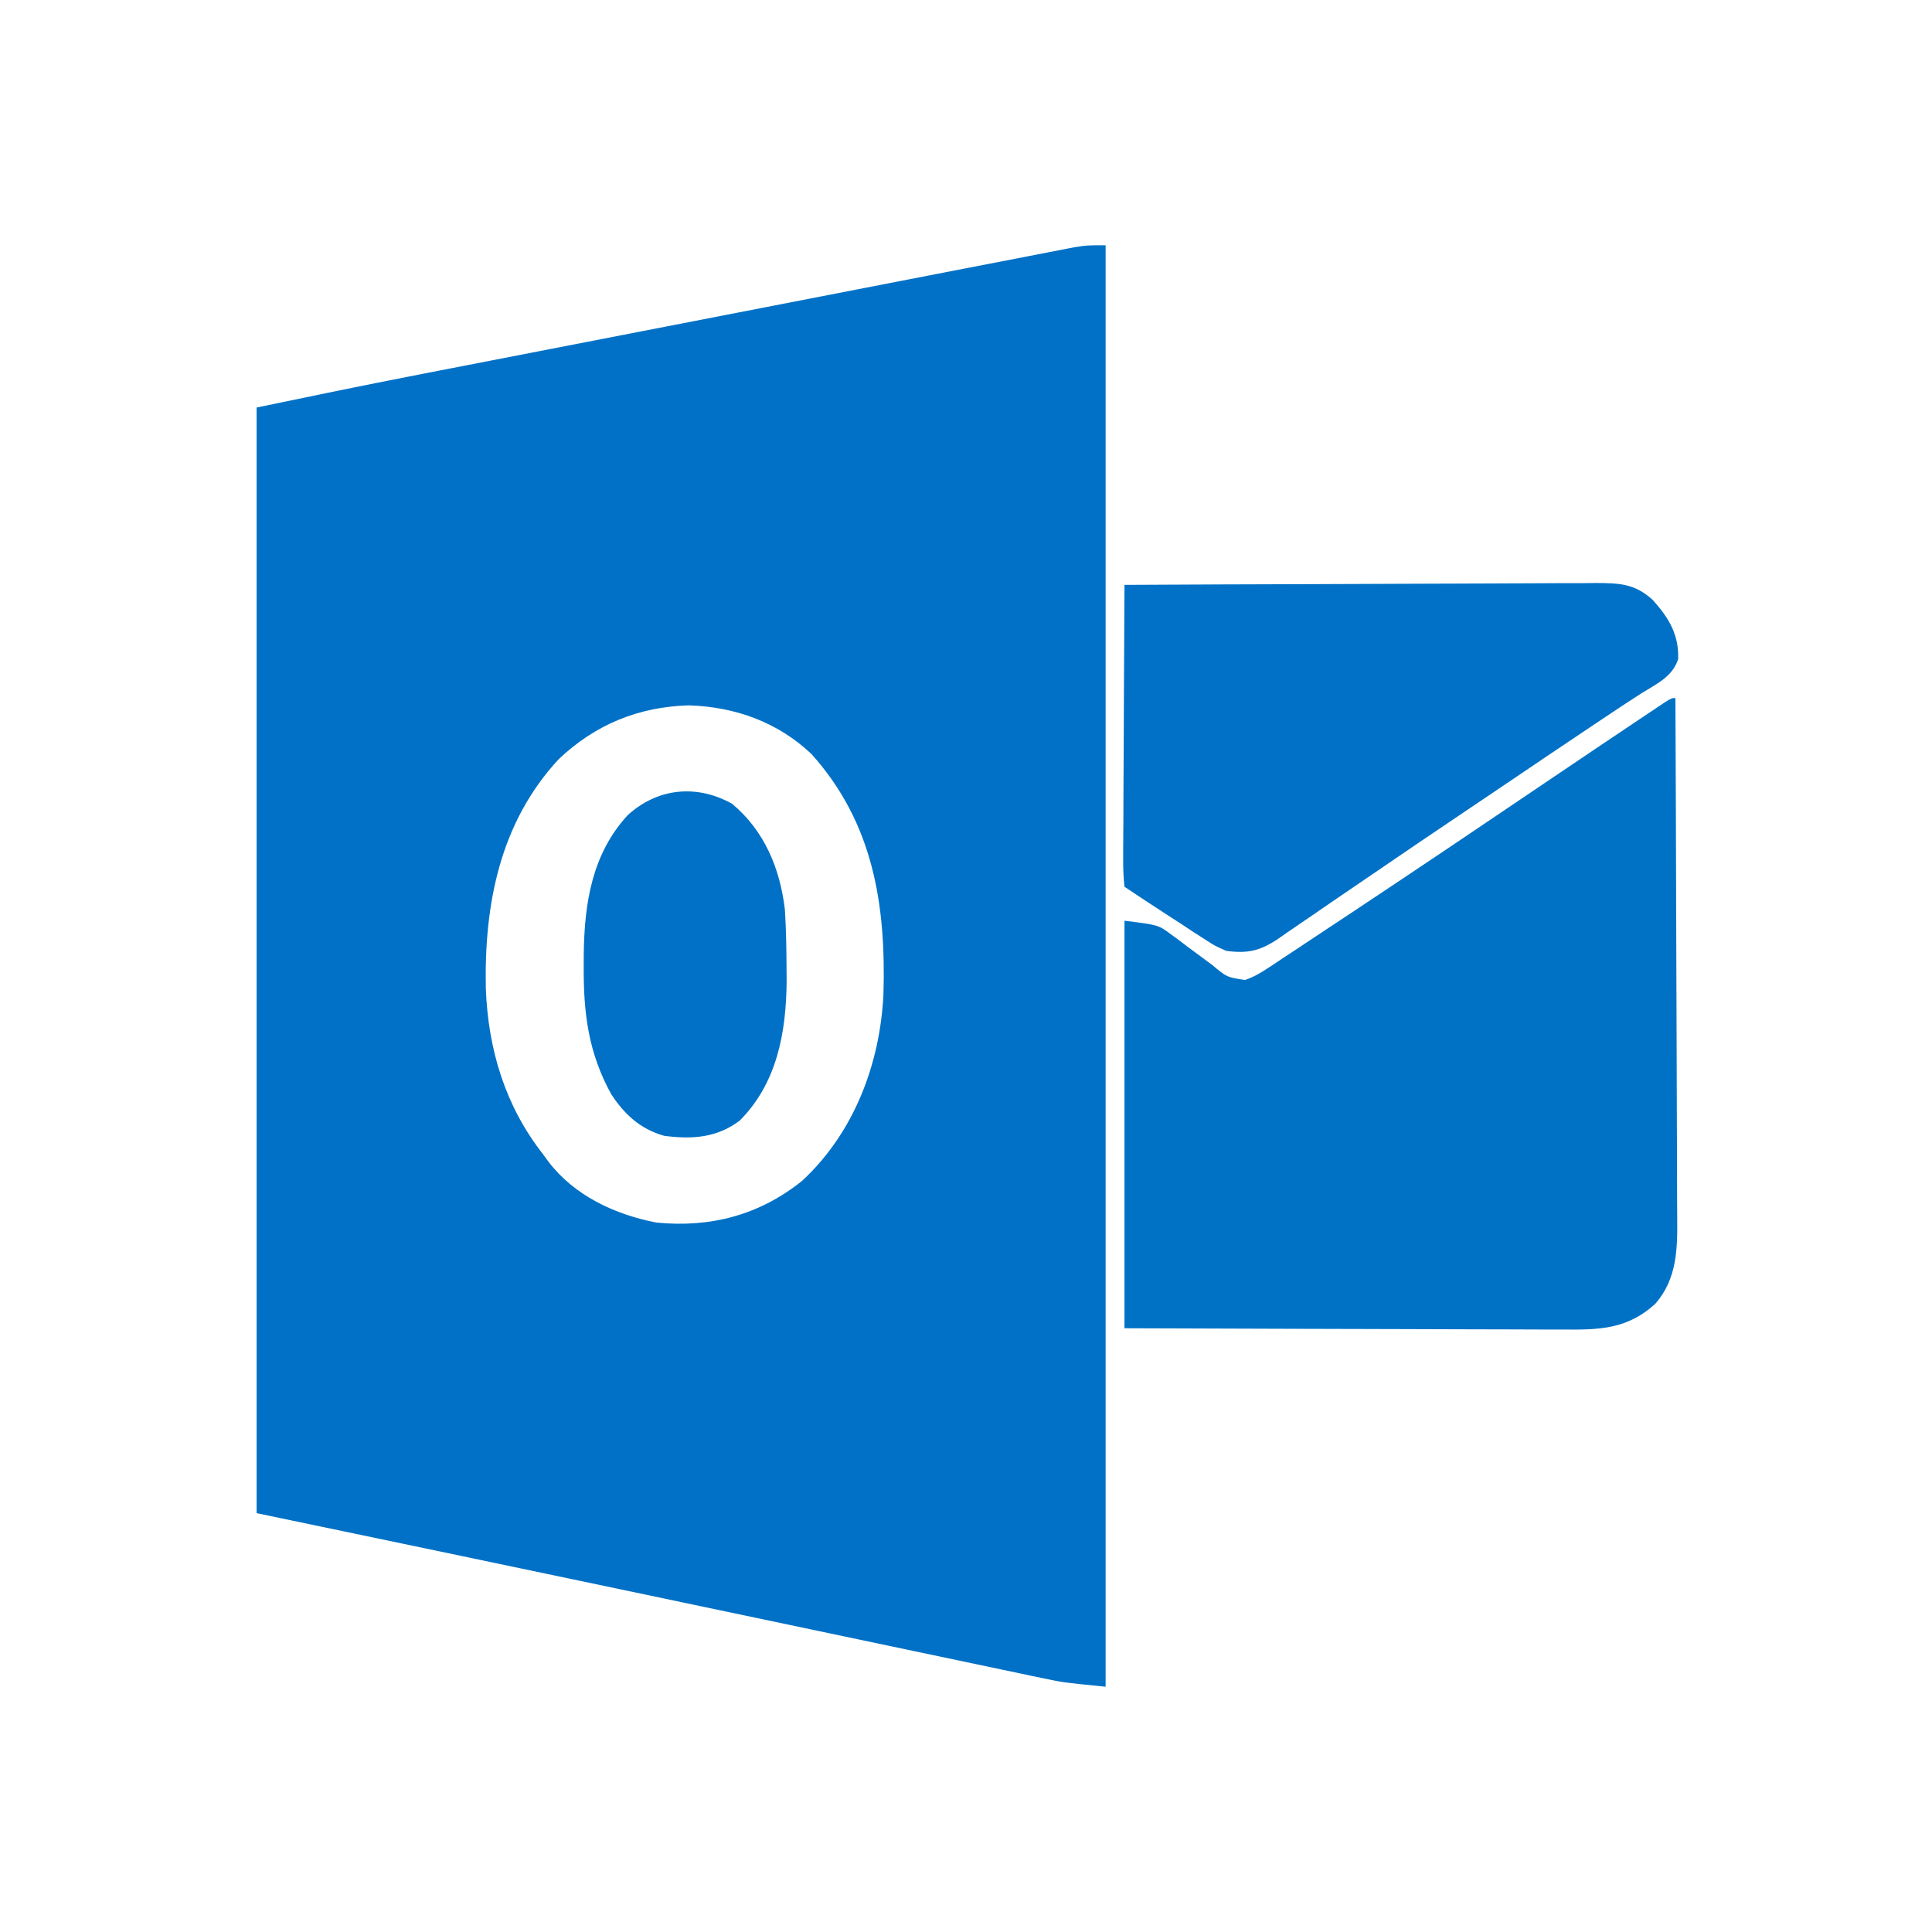
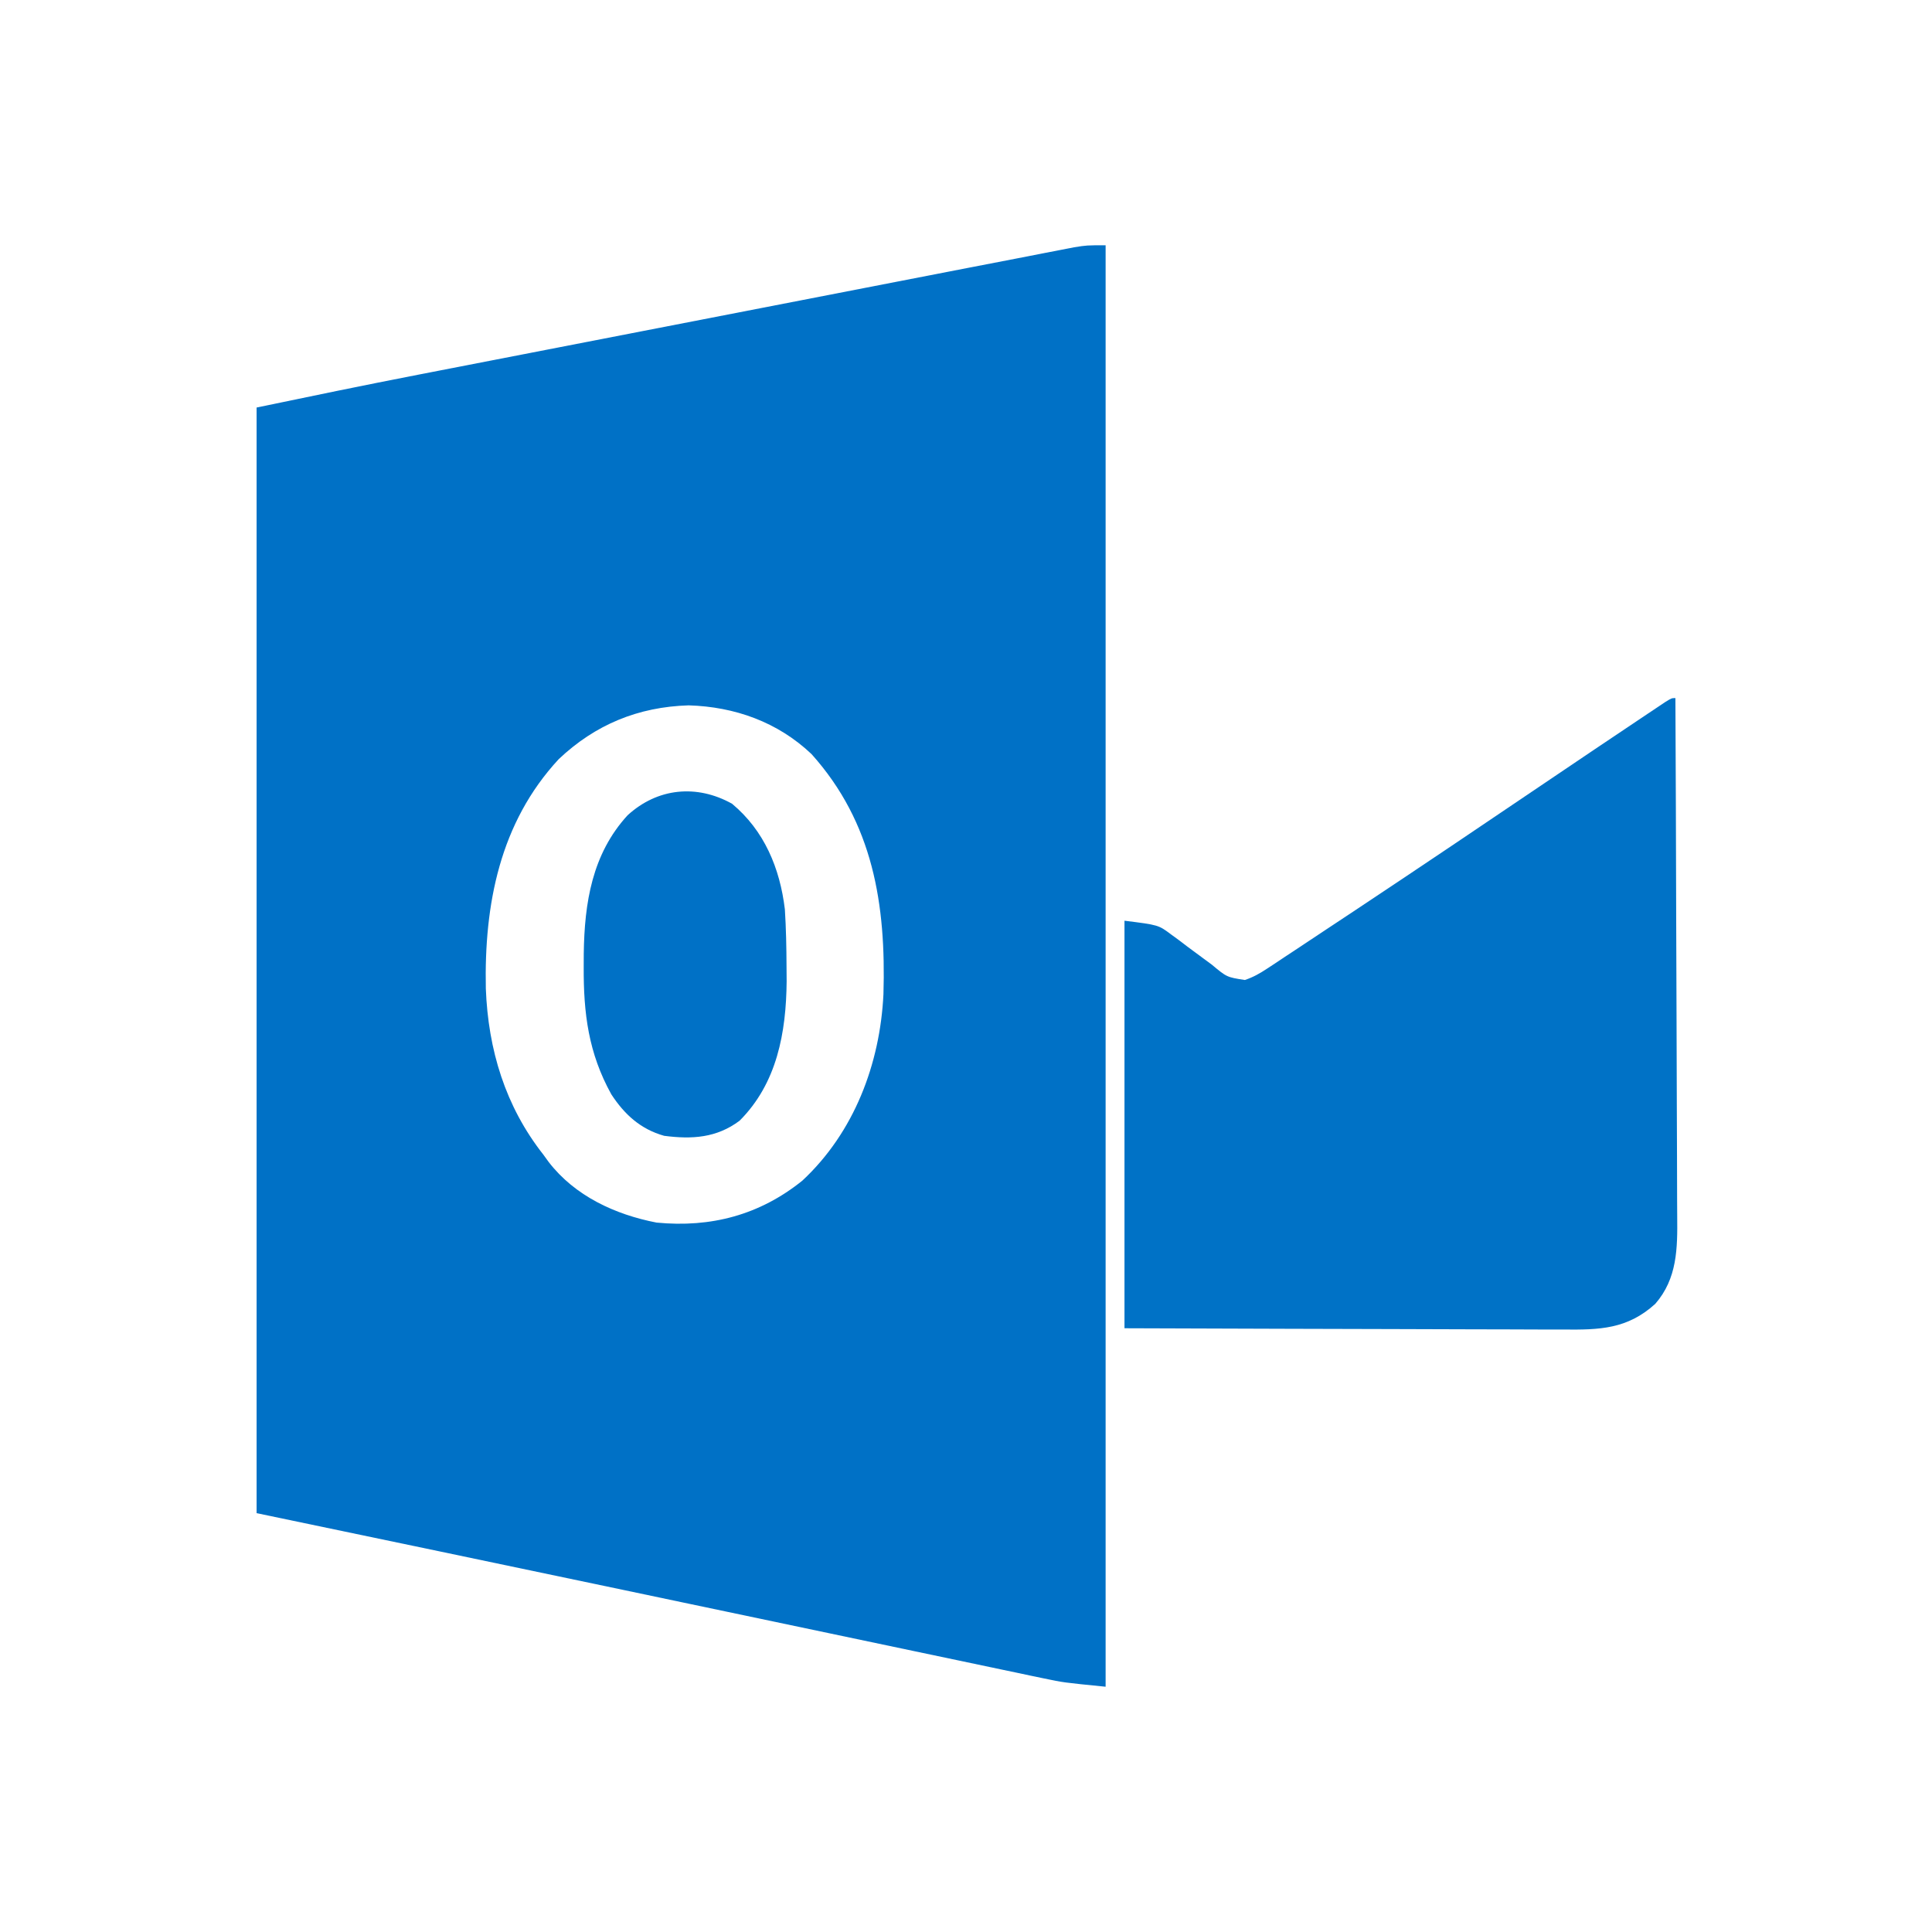
<svg xmlns="http://www.w3.org/2000/svg" version="1.1" width="512" height="512">
  <path d="M0 0 C0 126.06 0 252.12 0 382 C-11.25 380.875 -11.25 380.875 -16.37 379.797 C-18.114 379.434 -18.114 379.434 -19.892 379.064 C-21.135 378.8 -22.378 378.535 -23.658 378.263 C-25.009 377.98 -26.36 377.697 -27.711 377.414 C-31.372 376.648 -35.033 375.874 -38.693 375.1 C-42.603 374.274 -46.515 373.454 -50.426 372.633 C-57.901 371.064 -65.375 369.489 -72.849 367.913 C-81.895 366.005 -90.943 364.103 -99.99 362.201 C-103.273 361.511 -106.556 360.821 -109.838 360.131 C-110.646 359.961 -111.454 359.792 -112.286 359.617 C-117.558 358.508 -122.829 357.398 -128.101 356.287 C-160.392 349.484 -192.697 342.75 -225 336 C-225 239.31 -225 142.62 -225 43 C-210.678 40.016 -196.366 37.05 -182.006 34.267 C-180.255 33.927 -178.504 33.586 -176.753 33.245 C-172.084 32.337 -167.415 31.43 -162.746 30.524 C-157.815 29.567 -152.885 28.608 -147.955 27.65 C-139.691 26.043 -131.428 24.438 -123.164 22.834 C-112.602 20.783 -102.04 18.731 -91.478 16.678 C-82.327 14.899 -73.175 13.121 -64.024 11.343 C-61.113 10.777 -58.203 10.212 -55.293 9.646 C-50.703 8.754 -46.113 7.863 -41.523 6.972 C-39.853 6.648 -38.182 6.323 -36.512 5.998 C-32.056 5.132 -27.599 4.271 -23.142 3.414 C-20.929 2.986 -18.718 2.552 -16.507 2.118 C-15.068 1.839 -13.629 1.561 -12.19 1.283 C-10.925 1.036 -9.66 0.789 -8.357 0.534 C-5 0 -5 0 0 0 Z M-144.938 136.188 C-160.554 153.042 -164.705 174.681 -164.25 196.992 C-163.631 213.188 -159.088 228.191 -149 241 C-148.54 241.636 -148.08 242.271 -147.605 242.926 C-140.66 251.953 -129.976 256.878 -119 259 C-104.611 260.393 -91.689 257 -80.367 247.879 C-66.665 235.12 -59.771 216.962 -58.877 198.457 C-58.182 174.707 -61.593 153.063 -77.938 134.84 C-86.909 126.336 -98.278 122.288 -110.508 121.926 C-123.862 122.323 -135.283 127.036 -144.938 136.188 Z " fill="#0071C6" transform="translate(293,65)" />
  <path d="M0 0 C0.094 19.402 0.164 38.804 0.207 58.206 C0.228 67.216 0.256 76.225 0.302 85.234 C0.342 93.089 0.367 100.943 0.376 108.798 C0.382 112.955 0.394 117.112 0.423 121.269 C0.45 125.187 0.458 129.104 0.452 133.022 C0.454 134.455 0.461 135.888 0.477 137.321 C0.564 145.825 0.508 153.826 -5.341 160.539 C-12.759 167.273 -20.123 167.427 -29.636 167.341 C-30.896 167.341 -32.155 167.341 -33.452 167.342 C-36.888 167.343 -40.323 167.325 -43.759 167.304 C-47.355 167.285 -50.952 167.284 -54.549 167.28 C-61.352 167.271 -68.155 167.246 -74.958 167.216 C-84.157 167.176 -93.356 167.16 -102.555 167.143 C-117.036 167.114 -131.518 167.055 -146 167 C-146 131.36 -146 95.72 -146 59 C-137.002 60.125 -137.002 60.125 -133.676 62.617 C-132.957 63.142 -132.238 63.666 -131.498 64.207 C-130.777 64.757 -130.056 65.308 -129.312 65.875 C-127.851 66.957 -126.389 68.038 -124.926 69.117 C-124.245 69.62 -123.564 70.122 -122.862 70.64 C-118.885 73.963 -118.885 73.963 -114.099 74.711 C-111.852 73.95 -110.166 72.992 -108.189 71.685 C-107.446 71.197 -106.702 70.709 -105.936 70.206 C-105.131 69.669 -104.326 69.132 -103.496 68.578 C-102.642 68.015 -101.787 67.451 -100.907 66.87 C-98.08 65.003 -95.259 63.127 -92.438 61.25 C-90.463 59.942 -88.488 58.635 -86.513 57.327 C-68.3 45.258 -50.192 33.033 -32.094 20.794 C-24.867 15.907 -17.628 11.036 -10.375 6.188 C-9.403 5.535 -8.432 4.883 -7.431 4.212 C-6.574 3.64 -5.718 3.069 -4.836 2.48 C-4.109 1.995 -3.383 1.509 -2.634 1.009 C-1 0 -1 0 0 0 Z " fill="#0072C6" transform="translate(444,185)" />
-   <path d="M0 0 C17.368 -0.093 34.735 -0.164 52.103 -0.207 C60.168 -0.228 68.232 -0.256 76.296 -0.302 C83.326 -0.342 90.355 -0.367 97.385 -0.376 C101.107 -0.382 104.828 -0.394 108.549 -0.423 C112.706 -0.455 116.862 -0.456 121.018 -0.454 C122.249 -0.468 123.481 -0.483 124.75 -0.498 C131.127 -0.467 135.201 -0.384 140 4 C144.258 8.731 146.952 13.175 146.73 19.652 C145.26 24.377 140.882 26.29 136.888 28.8 C133.506 30.95 130.179 33.183 126.848 35.41 C126.068 35.931 125.288 36.452 124.484 36.988 C117.008 41.985 109.554 47.015 102.105 52.05 C98.481 54.499 94.854 56.944 91.225 59.385 C82.65 65.156 74.08 70.934 65.559 76.785 C61.999 79.226 58.43 81.652 54.858 84.077 C53.173 85.226 51.492 86.382 49.815 87.544 C47.488 89.157 45.147 90.747 42.801 92.332 C42.126 92.809 41.45 93.285 40.755 93.776 C35.937 96.983 32.788 97.734 27 97 C23.936 95.655 23.936 95.655 21.074 93.789 C20.031 93.121 18.987 92.454 17.912 91.766 C16.316 90.706 16.316 90.706 14.688 89.625 C13.062 88.577 13.062 88.577 11.404 87.508 C7.581 85.037 3.787 82.525 0 80 C-0.286 77.397 -0.378 75.033 -0.341 72.429 C-0.341 71.649 -0.341 70.868 -0.342 70.064 C-0.34 67.477 -0.316 64.891 -0.293 62.305 C-0.287 60.514 -0.283 58.723 -0.28 56.932 C-0.269 52.214 -0.239 47.496 -0.206 42.778 C-0.175 37.965 -0.162 33.152 -0.146 28.34 C-0.114 18.893 -0.063 9.447 0 0 Z " fill="#0071C6" transform="translate(298,155)" />
  <path d="M0 0 C8.556 7.13 12.691 17.083 14 28 C14.319 33.062 14.417 38.117 14.438 43.188 C14.448 44.458 14.458 45.729 14.468 47.038 C14.343 60.624 11.933 74.067 2 84 C-4.079 88.563 -10.617 88.965 -18 88 C-24.255 86.232 -28.49 82.369 -32 77 C-38.059 66.056 -39.375 55.552 -39.312 43.188 C-39.308 42.038 -39.303 40.888 -39.298 39.703 C-39.112 26.288 -37.101 13.334 -27.688 3.062 C-19.761 -4.196 -9.367 -5.224 0 0 Z " fill="#0071C6" transform="translate(194,213)" />
</svg>